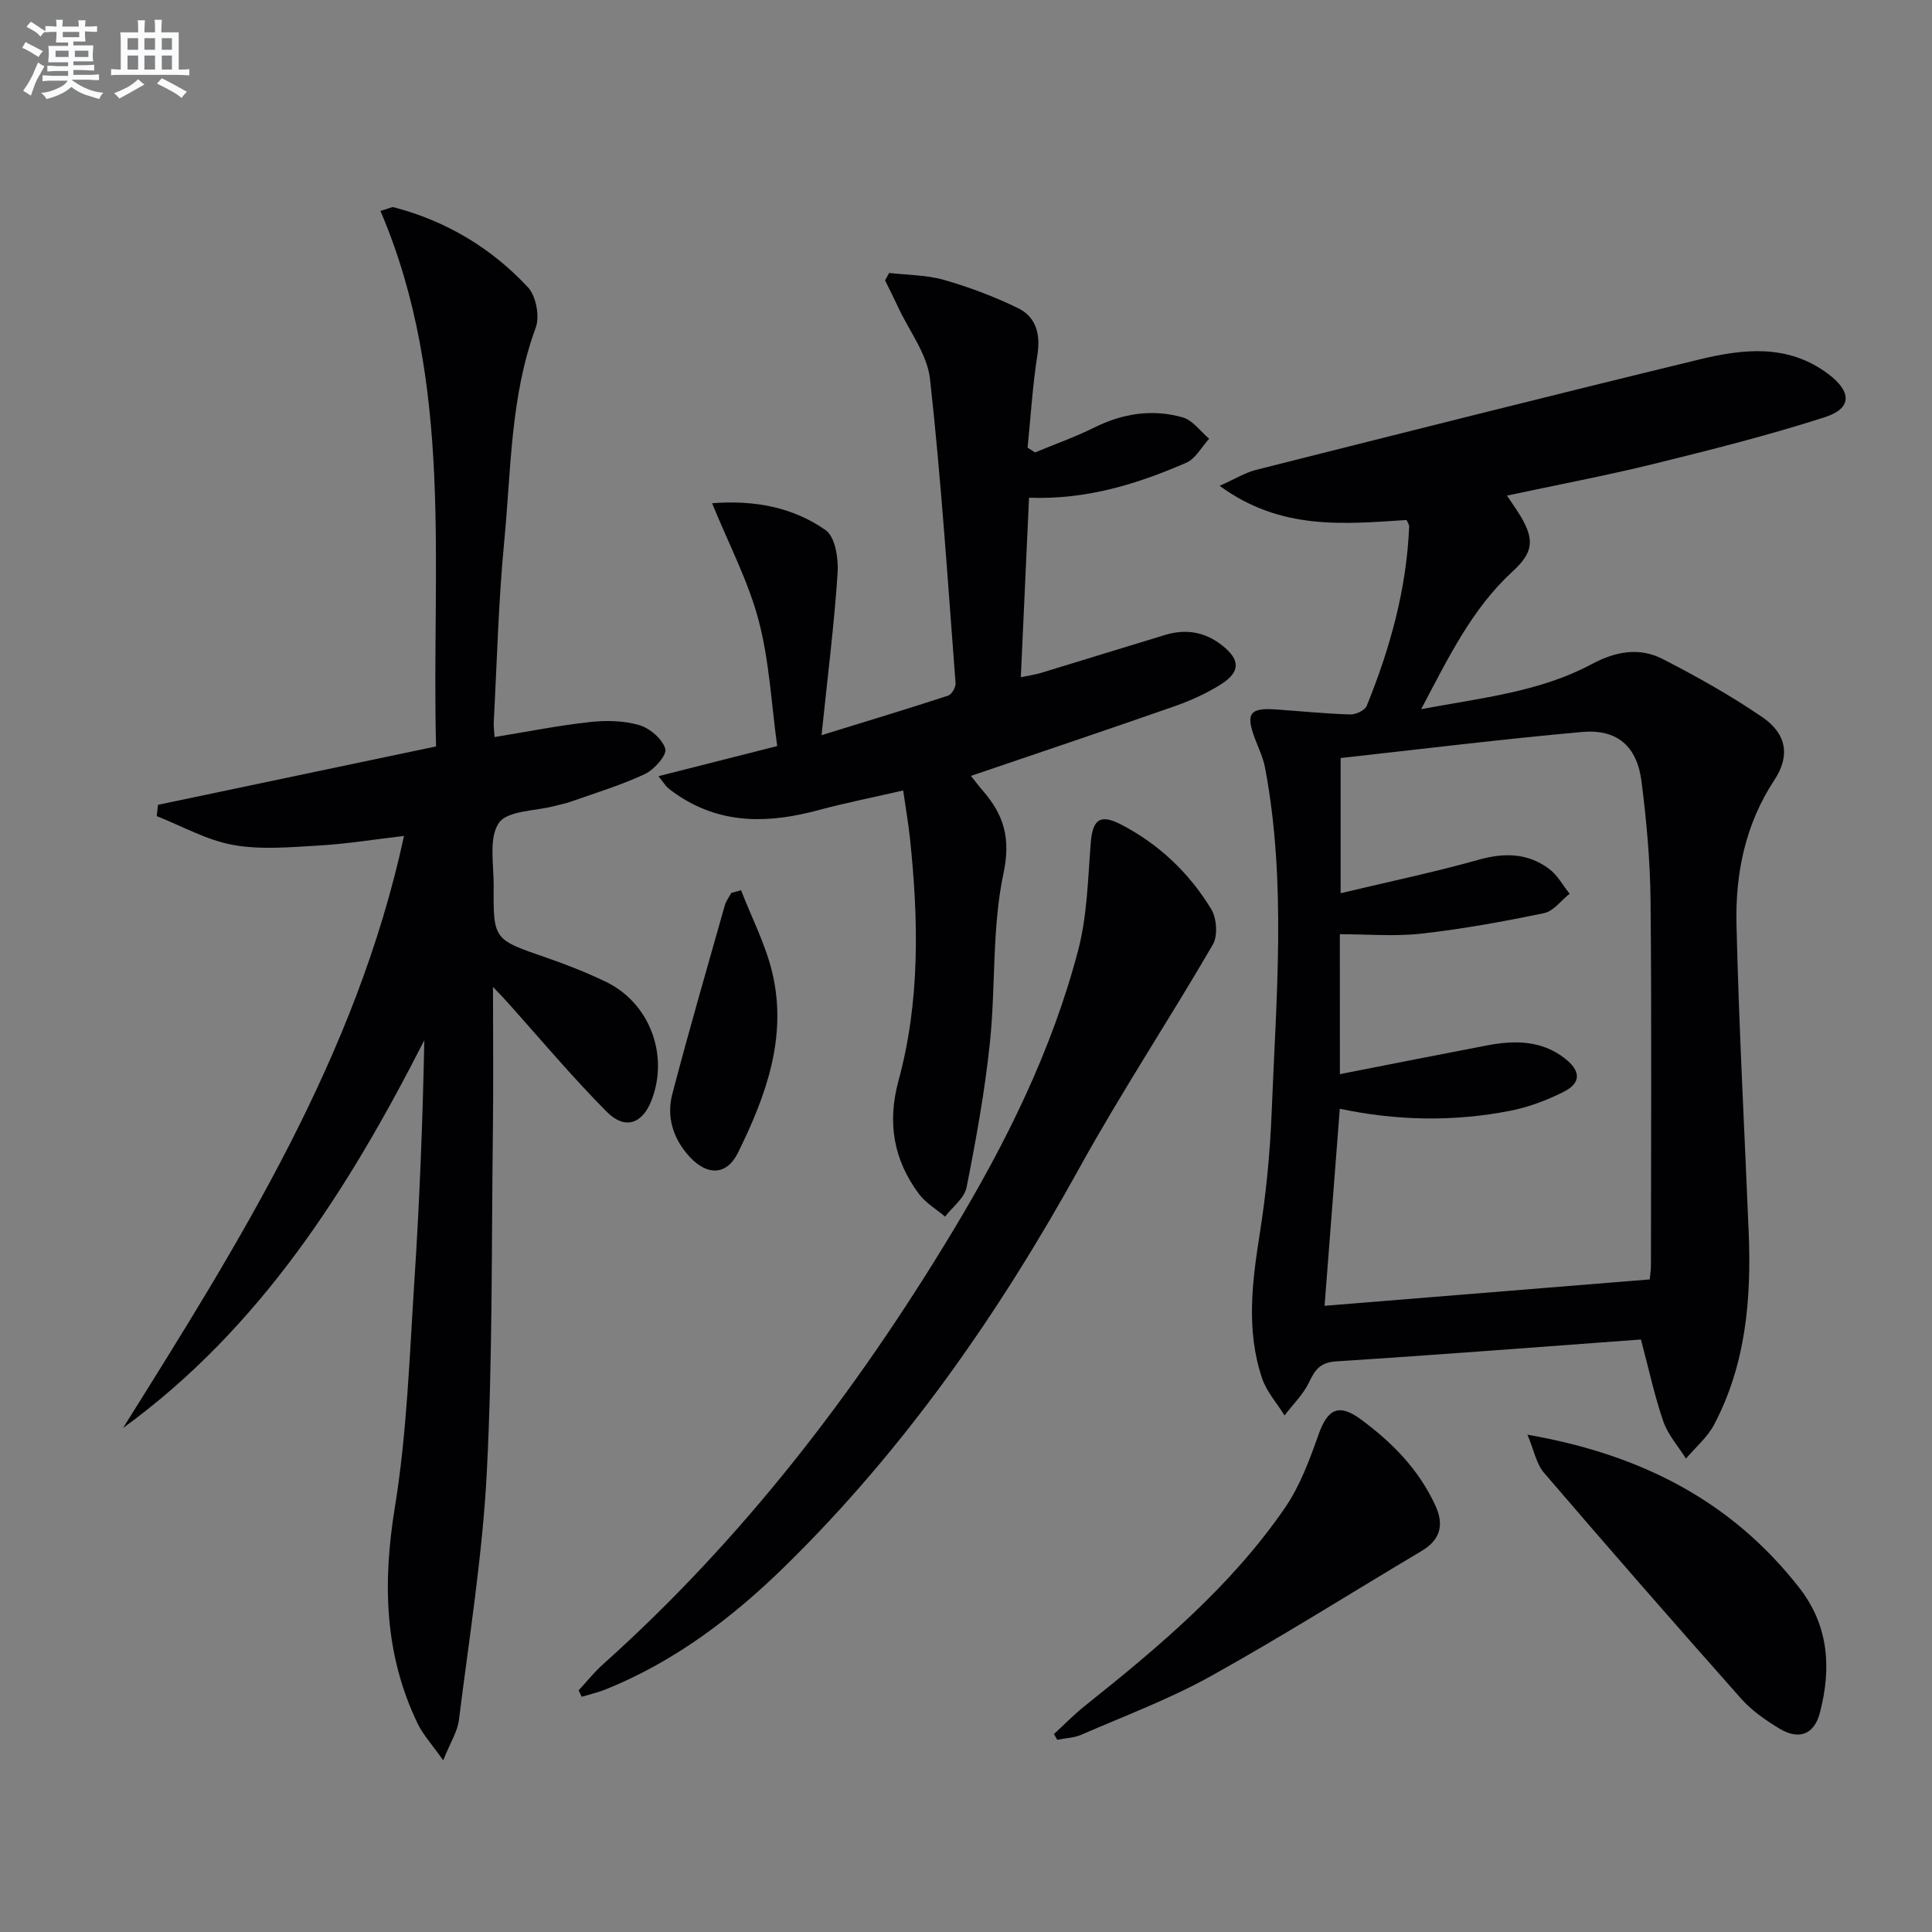
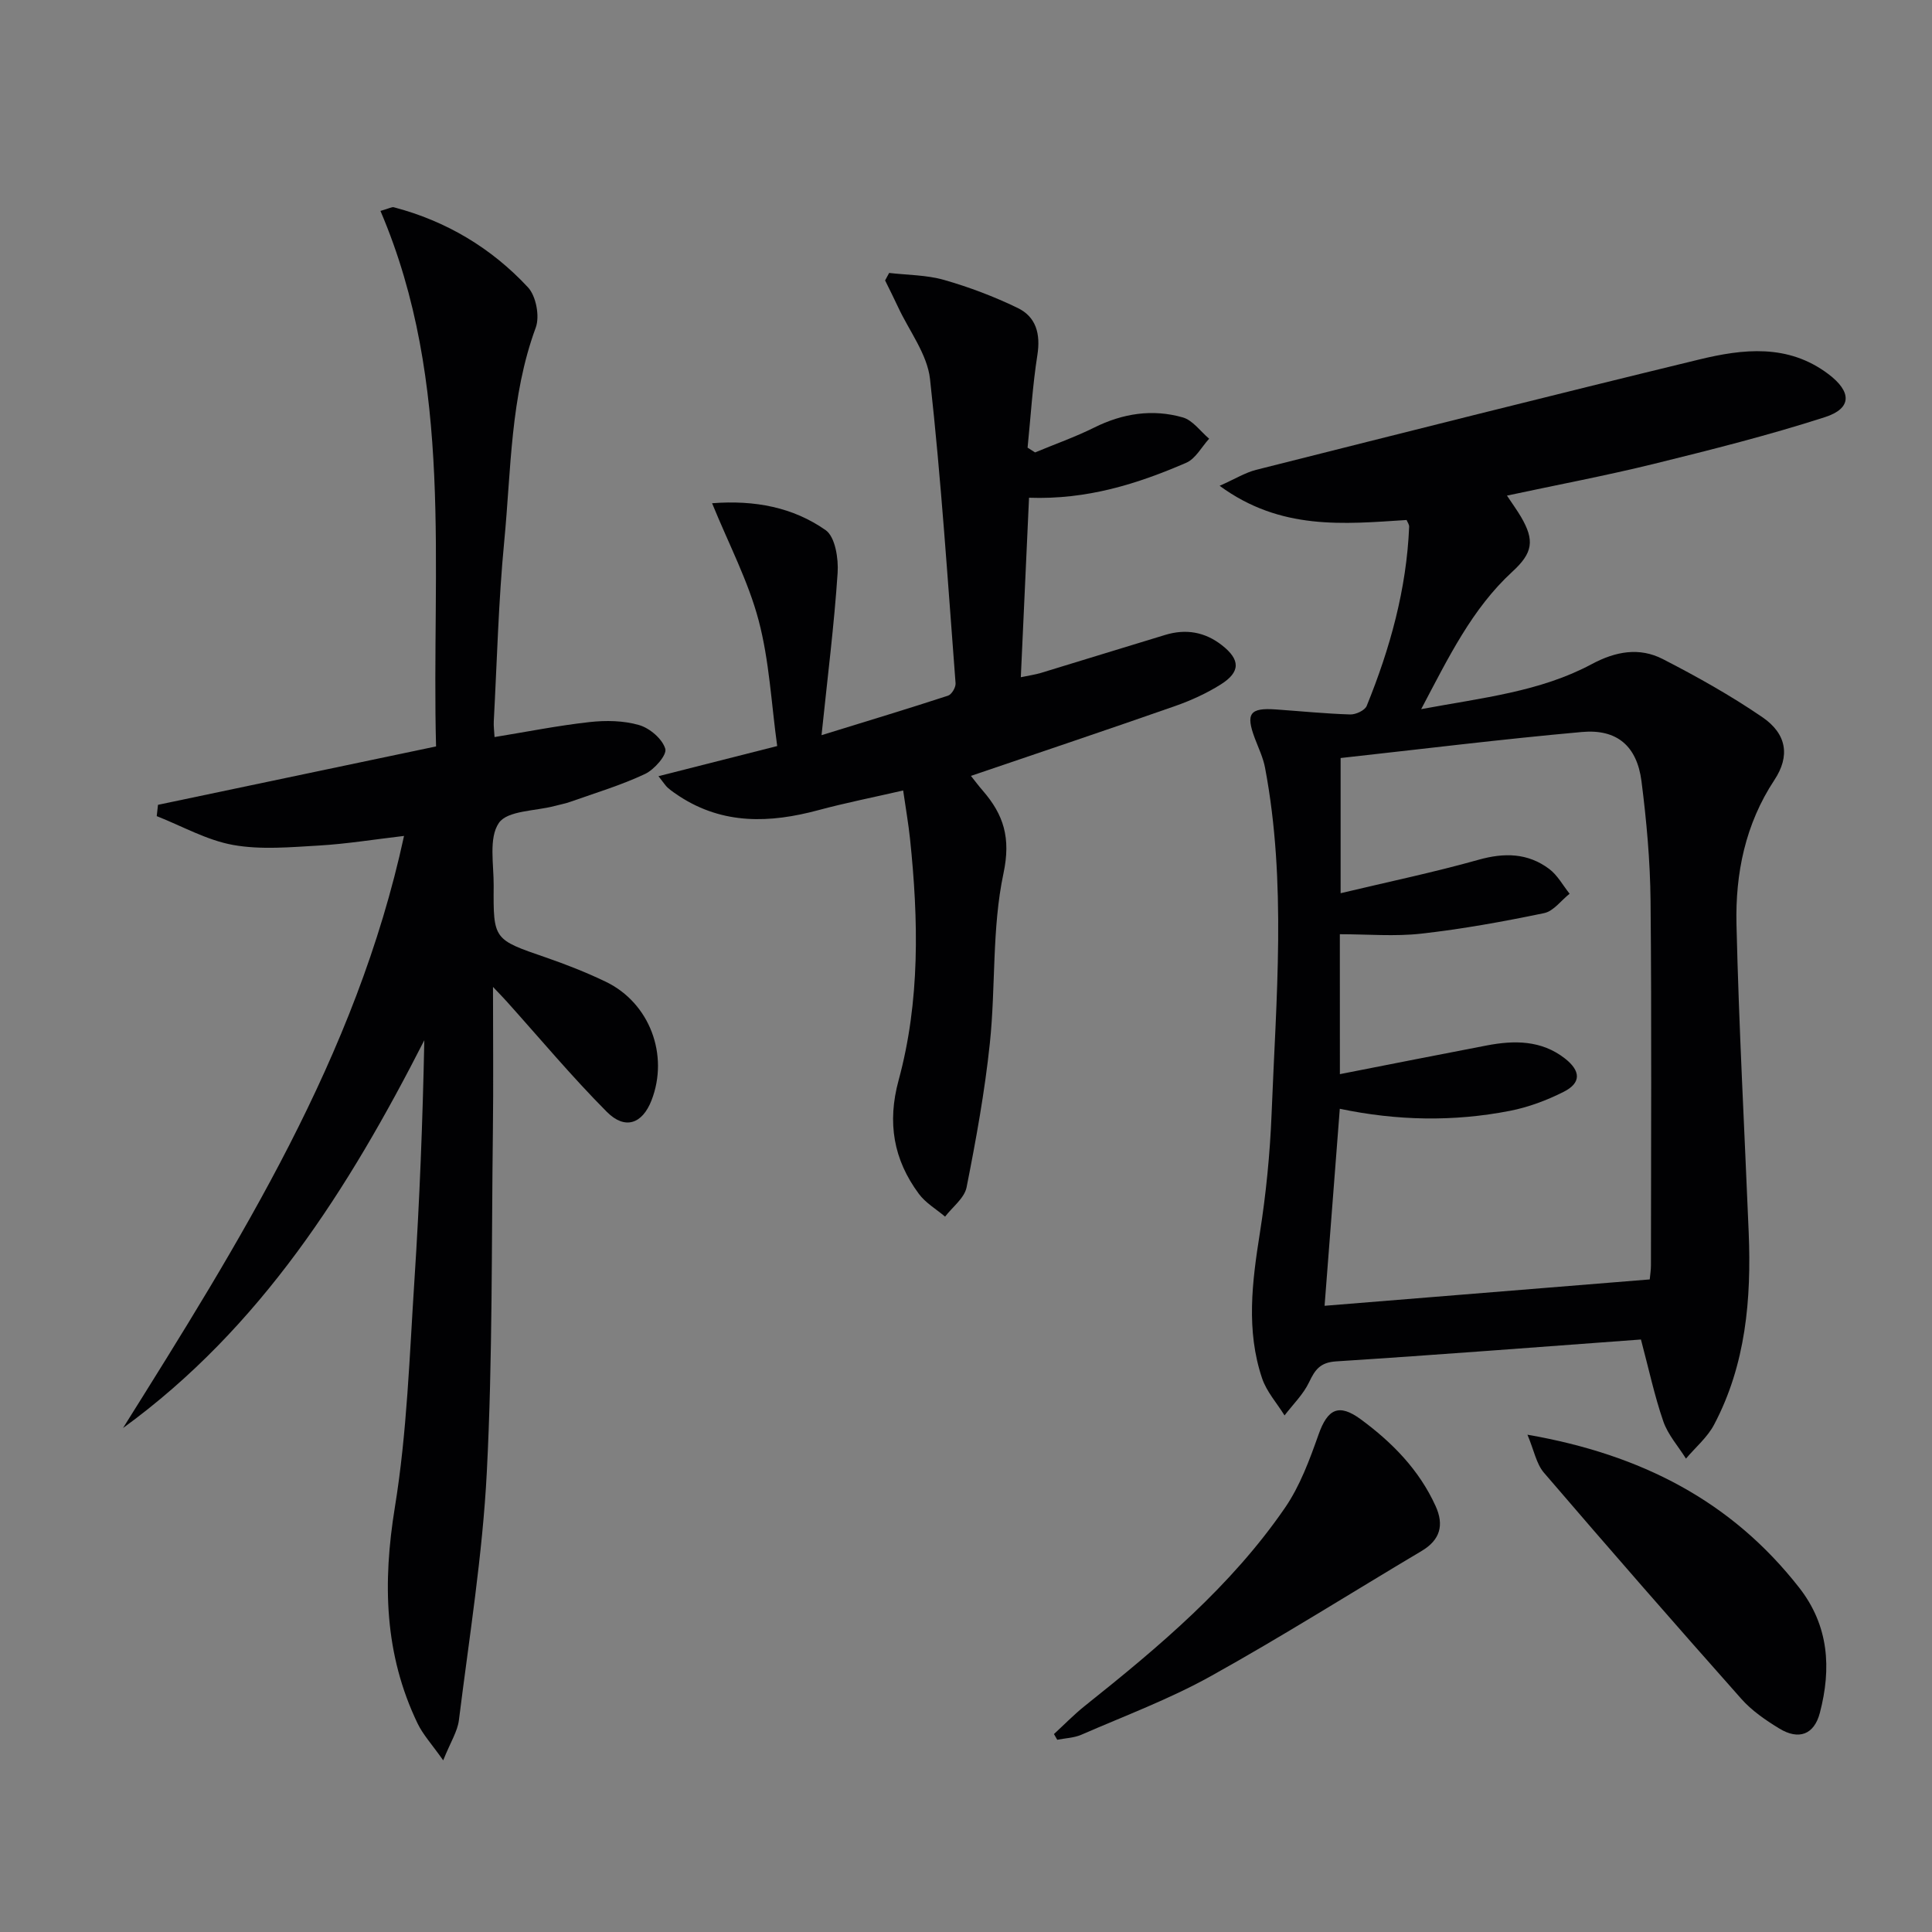
<svg xmlns="http://www.w3.org/2000/svg" enable-background="new 0 0 400 400" viewBox="0 0 400 400">
  <rect x="0" y="0" width="400" height="400" fill="#808080" stroke="none" />
  <g fill="#010103">
    <path d="m291.22 107.66c-13.02.84-26.07 2.19-38.71-7.08 3.26-1.45 5.31-2.73 7.54-3.3 30.55-7.7 61.09-15.41 91.71-22.84 9.13-2.22 18.42-3.29 26.76 2.99 4.87 3.66 4.96 7.12-.7 8.94-11.63 3.75-23.52 6.74-35.4 9.67-9.93 2.44-20 4.34-30.42 6.57 1.15 1.73 2.09 3.02 2.9 4.39 2.88 4.91 2.44 7.48-1.76 11.34-8.37 7.69-13.19 17.68-18.9 28.48 12.74-2.37 24.65-3.61 35.31-9.32 4.95-2.65 9.87-3.54 14.73-1.04 7.06 3.63 14.04 7.54 20.58 12.01 5.11 3.49 5.77 8.09 2.51 13.02-6.03 9.13-8.1 19.36-7.85 29.91.5 21.27 1.66 42.52 2.53 63.79.56 13.78-.59 27.31-7.16 39.76-1.39 2.64-3.86 4.71-5.83 7.04-1.6-2.56-3.73-4.93-4.69-7.71-1.83-5.3-3-10.83-4.63-16.95-21.05 1.54-42.07 3.18-63.11 4.53-3.28.21-4.36 1.7-5.59 4.3-1.2 2.53-3.35 4.61-5.09 6.89-1.58-2.55-3.72-4.92-4.65-7.69-3.33-9.89-2.07-19.91-.47-30 1.29-8.18 2.11-16.49 2.44-24.77.93-23.89 3.14-47.83-1.35-71.61-.39-2.09-1.35-4.08-2.11-6.09-1.94-5.15-1.07-6.39 4.33-6.01 5.13.36 10.26.88 15.4 1.04 1.16.04 3.04-.84 3.42-1.77 4.84-11.9 8.25-24.16 8.79-37.09.02-.46-.33-.91-.53-1.4zm-13.81 114.73c10.63-2.08 20.51-4.05 30.41-5.94 5.69-1.09 11.29-1.11 16.16 2.68 3.34 2.61 3.4 5.08-.22 6.91-3.5 1.77-7.32 3.2-11.16 3.95-11.64 2.27-23.35 2.06-35.21-.43-1.04 13.52-2.06 26.7-3.15 40.79 22.62-1.83 44.87-3.64 67.32-5.46.09-.97.25-1.94.25-2.91.01-25.15.16-50.3-.08-75.44-.08-8.28-.83-16.59-1.88-24.81-.94-7.28-5.08-10.83-12.31-10.18-16.65 1.49-33.25 3.55-49.98 5.39v27.99c9.94-2.37 19.33-4.33 28.54-6.92 5.36-1.51 10.22-1.42 14.65 1.9 1.72 1.29 2.83 3.39 4.22 5.13-1.75 1.38-3.32 3.6-5.27 4.01-8.41 1.75-16.9 3.29-25.43 4.25-5.49.62-11.1.12-16.87.12.01 9.56.01 18.65.01 28.97z" />
    <path d="m25.47 295.66c24.1-38.5 48.28-76.83 58.18-122.59-6.15.72-11.86 1.65-17.61 1.99-5.92.34-12.02.91-17.77-.12-5.46-.98-10.56-3.9-15.82-5.97.09-.78.18-1.56.26-2.34 18.95-3.98 37.89-7.96 57.57-12.09-.98-37.37 3.8-75.05-11.51-110.87 1.85-.53 2.36-.86 2.76-.76 10.86 2.85 20.22 8.44 27.79 16.59 1.67 1.8 2.46 6 1.6 8.33-5.28 14.33-5.09 29.4-6.52 44.21-1.2 12.4-1.5 24.89-2.17 37.34-.05.98.09 1.96.16 3.22 6.7-1.09 13.14-2.38 19.65-3.1 3.39-.38 7.06-.32 10.29.62 2.2.64 4.8 2.86 5.41 4.91.38 1.27-2.28 4.32-4.21 5.22-4.93 2.32-10.21 3.9-15.37 5.73-1.09.39-2.24.6-3.37.9-3.99 1.06-9.75.92-11.51 3.51-2.13 3.12-1.04 8.56-1.07 12.99-.09 11.2 0 11.13 10.77 14.84 4.23 1.46 8.43 3.11 12.46 5.05 9.07 4.38 13.11 15.16 9.44 24.57-1.89 4.84-5.47 6.15-9.25 2.35-7.25-7.29-13.87-15.22-20.75-22.88-.6-.67-1.23-1.31-2.81-2.98 0 10.69.1 20.11-.02 29.53-.3 23.64-.05 47.32-1.26 70.91-.88 17.18-3.65 34.28-5.78 51.38-.29 2.33-1.73 4.52-3.25 8.31-2.33-3.31-4.18-5.3-5.31-7.65-6.89-14.33-7.24-29.11-4.7-44.73 2.53-15.52 3.03-31.39 4.06-47.13 1.07-16.4 1.7-32.84 2.04-49.58-15.69 30.77-33.86 59.54-62.38 80.29z" />
    <path d="m214.3 93.67c4.08-1.7 8.28-3.18 12.23-5.14 5.92-2.95 12.07-3.9 18.35-2.11 2.07.59 3.66 2.89 5.46 4.41-1.56 1.7-2.8 4.14-4.74 4.98-10.1 4.37-20.52 7.67-32.55 7.24-.56 12.2-1.12 24.38-1.7 37.16 1.77-.37 3.02-.54 4.2-.9 8.57-2.6 17.13-5.27 25.7-7.86 4.26-1.29 8.19-.64 11.74 2.14 3.81 2.98 3.89 5.53-.28 8.14-2.92 1.83-6.16 3.31-9.42 4.45-13.93 4.88-27.92 9.57-42.27 14.46.86 1.08 1.62 2.1 2.45 3.05 4.33 5 5.85 9.78 4.29 17.13-2.42 11.4-1.59 23.45-2.82 35.15-1.05 10.01-2.86 19.97-4.82 29.85-.44 2.23-2.91 4.06-4.45 6.07-1.84-1.56-4.05-2.84-5.44-4.73-5.25-7.09-6.57-14.73-4.18-23.52 4.46-16.4 4.12-33.2 2.36-49.98-.33-3.11-.87-6.19-1.42-10-6.12 1.41-11.9 2.55-17.58 4.08-9.98 2.68-19.65 3.03-28.73-2.87-.83-.54-1.66-1.11-2.41-1.76-.48-.41-.82-1-1.94-2.41 8.29-2.1 16-4.06 24.58-6.24-1.22-8.82-1.63-17.67-3.85-26.04-2.15-8.12-6.17-15.75-9.63-24.23 8.86-.69 16.78.85 23.51 5.57 1.98 1.39 2.68 5.88 2.48 8.86-.71 10.71-2.06 21.37-3.33 33.59 9.87-3.05 18.06-5.52 26.19-8.18.75-.24 1.63-1.73 1.56-2.57-1.61-21.01-2.97-42.06-5.29-62.99-.57-5.14-4.31-9.94-6.61-14.89-.86-1.86-1.79-3.68-2.69-5.52.28-.52.56-1.03.84-1.55 3.79.44 7.72.41 11.35 1.44 5.21 1.49 10.36 3.44 15.24 5.8 3.84 1.85 4.78 5.39 4.1 9.74-1 6.35-1.38 12.79-2.03 19.19.5.33 1.03.66 1.55.99z" />
-     <path d="m119.8 349.97c1.66-1.79 3.2-3.74 5.01-5.36 29.04-26.01 52.46-56.53 72.51-89.8 11.03-18.31 20.48-37.37 25.91-58.1 1.86-7.11 2.01-14.71 2.59-22.12.38-4.85 1.86-6.15 6.21-3.92 7.87 4.05 14.15 10.03 18.72 17.52 1.15 1.88 1.43 5.52.37 7.35-9.01 15.51-18.93 30.51-27.6 46.2-16.69 30.2-36.19 58.22-60.9 82.44-10.89 10.68-22.89 19.8-37.17 25.57-1.61.65-3.34 1.04-5.01 1.55-.22-.45-.43-.89-.64-1.33z" />
    <path d="m316.24 297.04c23.61 4.1 42.25 13.77 56.24 31.64 6.18 7.89 6.72 16.73 4.3 25.96-1.18 4.5-4.37 5.7-8.43 3.21-2.81-1.72-5.66-3.67-7.82-6.11-13.76-15.5-27.4-31.12-40.89-46.85-1.57-1.84-2.04-4.63-3.4-7.85z" />
    <path d="m218.21 359.02c2.14-1.97 4.18-4.07 6.45-5.88 15.27-12.17 30.21-24.72 41.37-40.95 3.12-4.53 5.11-9.96 6.97-15.21 1.87-5.28 4.18-6.47 8.73-3.13 6.51 4.79 12.08 10.45 15.49 17.95 1.8 3.95.96 7.02-2.87 9.3-14.58 8.67-28.93 17.74-43.74 25.97-8.52 4.73-17.76 8.18-26.73 12.09-1.53.66-3.32.71-4.99 1.04-.23-.39-.46-.78-.68-1.18z" />
-     <path d="m153.43 184.32c2.21 5.7 5.09 11.24 6.48 17.13 3.14 13.32-1.36 25.54-7.14 37.24-2.33 4.71-6.4 4.76-10.04.76-3.36-3.69-4.78-8.17-3.54-12.92 3.42-13.08 7.19-26.06 10.87-39.07.26-.92.89-1.73 1.35-2.59.67-.18 1.34-.37 2.02-.55z" />
  </g>
-   <path d="m6.8 9.5c.6.3 1.3.7 2.1 1.1-.4.4-.7.8-.9 1.2-.7-.4-1.3-.8-1.8-1.1s-1.1-.6-1.6-.8c.2-.4.5-.8.7-1.2.4.2.8.5 1.5.8zm.9 6.9c-.3.6-.5 1.1-.7 1.7s-.4 1.1-.6 1.7c-.6-.4-1.1-.7-1.6-1 .7-1 1.2-1.8 1.5-2.4.3-.5.6-1.1.8-1.7.3-.6.5-1.2.8-1.8.3.3.8.6 1.3.8-.7 1.3-1.2 2.2-1.5 2.7zm.1-11c.4.3 1 .7 1.7 1.1-.5.2-.8.6-1.1 1.1-.5-.6-1-1-1.4-1.2s-.9-.6-1.5-.8c.2-.4.5-.7.9-1.1.5.3.9.6 1.4.9zm10.5 13.1c1 .4 2 .6 3.1.7-.4.4-.7.8-.8 1.3-.9-.2-1.9-.6-3-.9-1-.4-2-.9-2.8-1.6-.5.4-1.1.9-1.9 1.3s-1.9.9-3.3 1.2c-.1-.3-.5-.8-1.1-1.3 1 0 2.1-.3 3.2-.8 1.2-.5 1.9-1 2.3-1.7h-3.2c-.4 0-1 0-2 .1v-1.2c1 0 1.7.1 2 .1h3.3v-1h-2.3c-.2 0-.9 0-2 .1v-1.2c1.2 0 1.9.1 2 .1h2.3v-.8h-4.1c0-.7.1-1.2.1-1.6 0-.5 0-1.1-.1-1.8h4.1v-.7h-2.5c0-.6.1-1.1.1-1.6v-.6h-.5c-.4 0-1 0-1.8.1v-1.3c1.2 0 1.9.1 2.1.1h.2c0-.3 0-.8-.1-1.4h1.4c0 .6-.1 1-.1 1.4h3.4c0-.4 0-.8-.1-1.3h1.5c0 .4-.1.9-.1 1.3.7 0 1.5 0 2.5-.1v1.2c-1 0-1.8-.1-2.5-.1v.6c0 .3 0 .8.1 1.5h-2.5v.8h4.1c0 .8-.1 1.3-.1 1.8s0 1 .1 1.5h-4.1v.8h1.4c.8 0 1.8 0 2.9-.1v1.2c-1 0-1.9-.1-2.8-.1h-1.5v1h3.2c.3 0 1 0 2.1-.1v1.2c-1.1 0-1.8-.1-2.1-.1h-3.4l-.1.1c1.4 1 2.4 1.5 3.4 1.9zm-4.1-6.7v-1.3h-2.7v1.3zm2.2-4.1v-1.1h-3.4v1.1zm1.9 4.1v-1.3h-2.8v1.3z" fill="#fafbfc" />
-   <path d="m37 6.7v2.3 5.4c1 0 1.8 0 2.2-.1v1.3c-.6 0-1.5-.1-2.5-.1h-11.9c-.7 0-1.3 0-1.8.1v-1.3c.5 0 1.1.1 2 .1v-5.2c0-1 0-1.8-.1-2.5h3.7c0-1.3 0-2.1-.1-2.5h1.5c0 .4-.1 1.3-.1 2.5h2.2c0-1.2 0-2.1-.1-2.6h1.5c0 .4-.1 1.3-.1 2.6zm-12.3 13.7c-.3-.4-.7-.8-1.1-1.1 1.1-.4 2.1-.9 2.9-1.3.8-.5 1.5-1 2.1-1.6.4.4.9.8 1.3 1.1-2.5 1.4-4.2 2.4-5.2 2.9zm3.9-10.1v-2.4h-2.2v2.4zm0 4.1v-2.9h-2.2v2.9zm3.5-4.1v-2.4h-2.2v2.4zm0 4.1v-2.9h-2.2v2.9zm.4 2.9 1-1.1c.6.3 1.4.7 2.5 1.3s2 1.1 2.7 1.5c-.4.4-.8.8-1.1 1.3-.8-.8-2.5-1.7-5.1-3zm3.1-7v-2.4h-2.1v2.4zm0 4.1v-2.9h-2.1v2.9z" fill="#fafbfc" />
</svg>